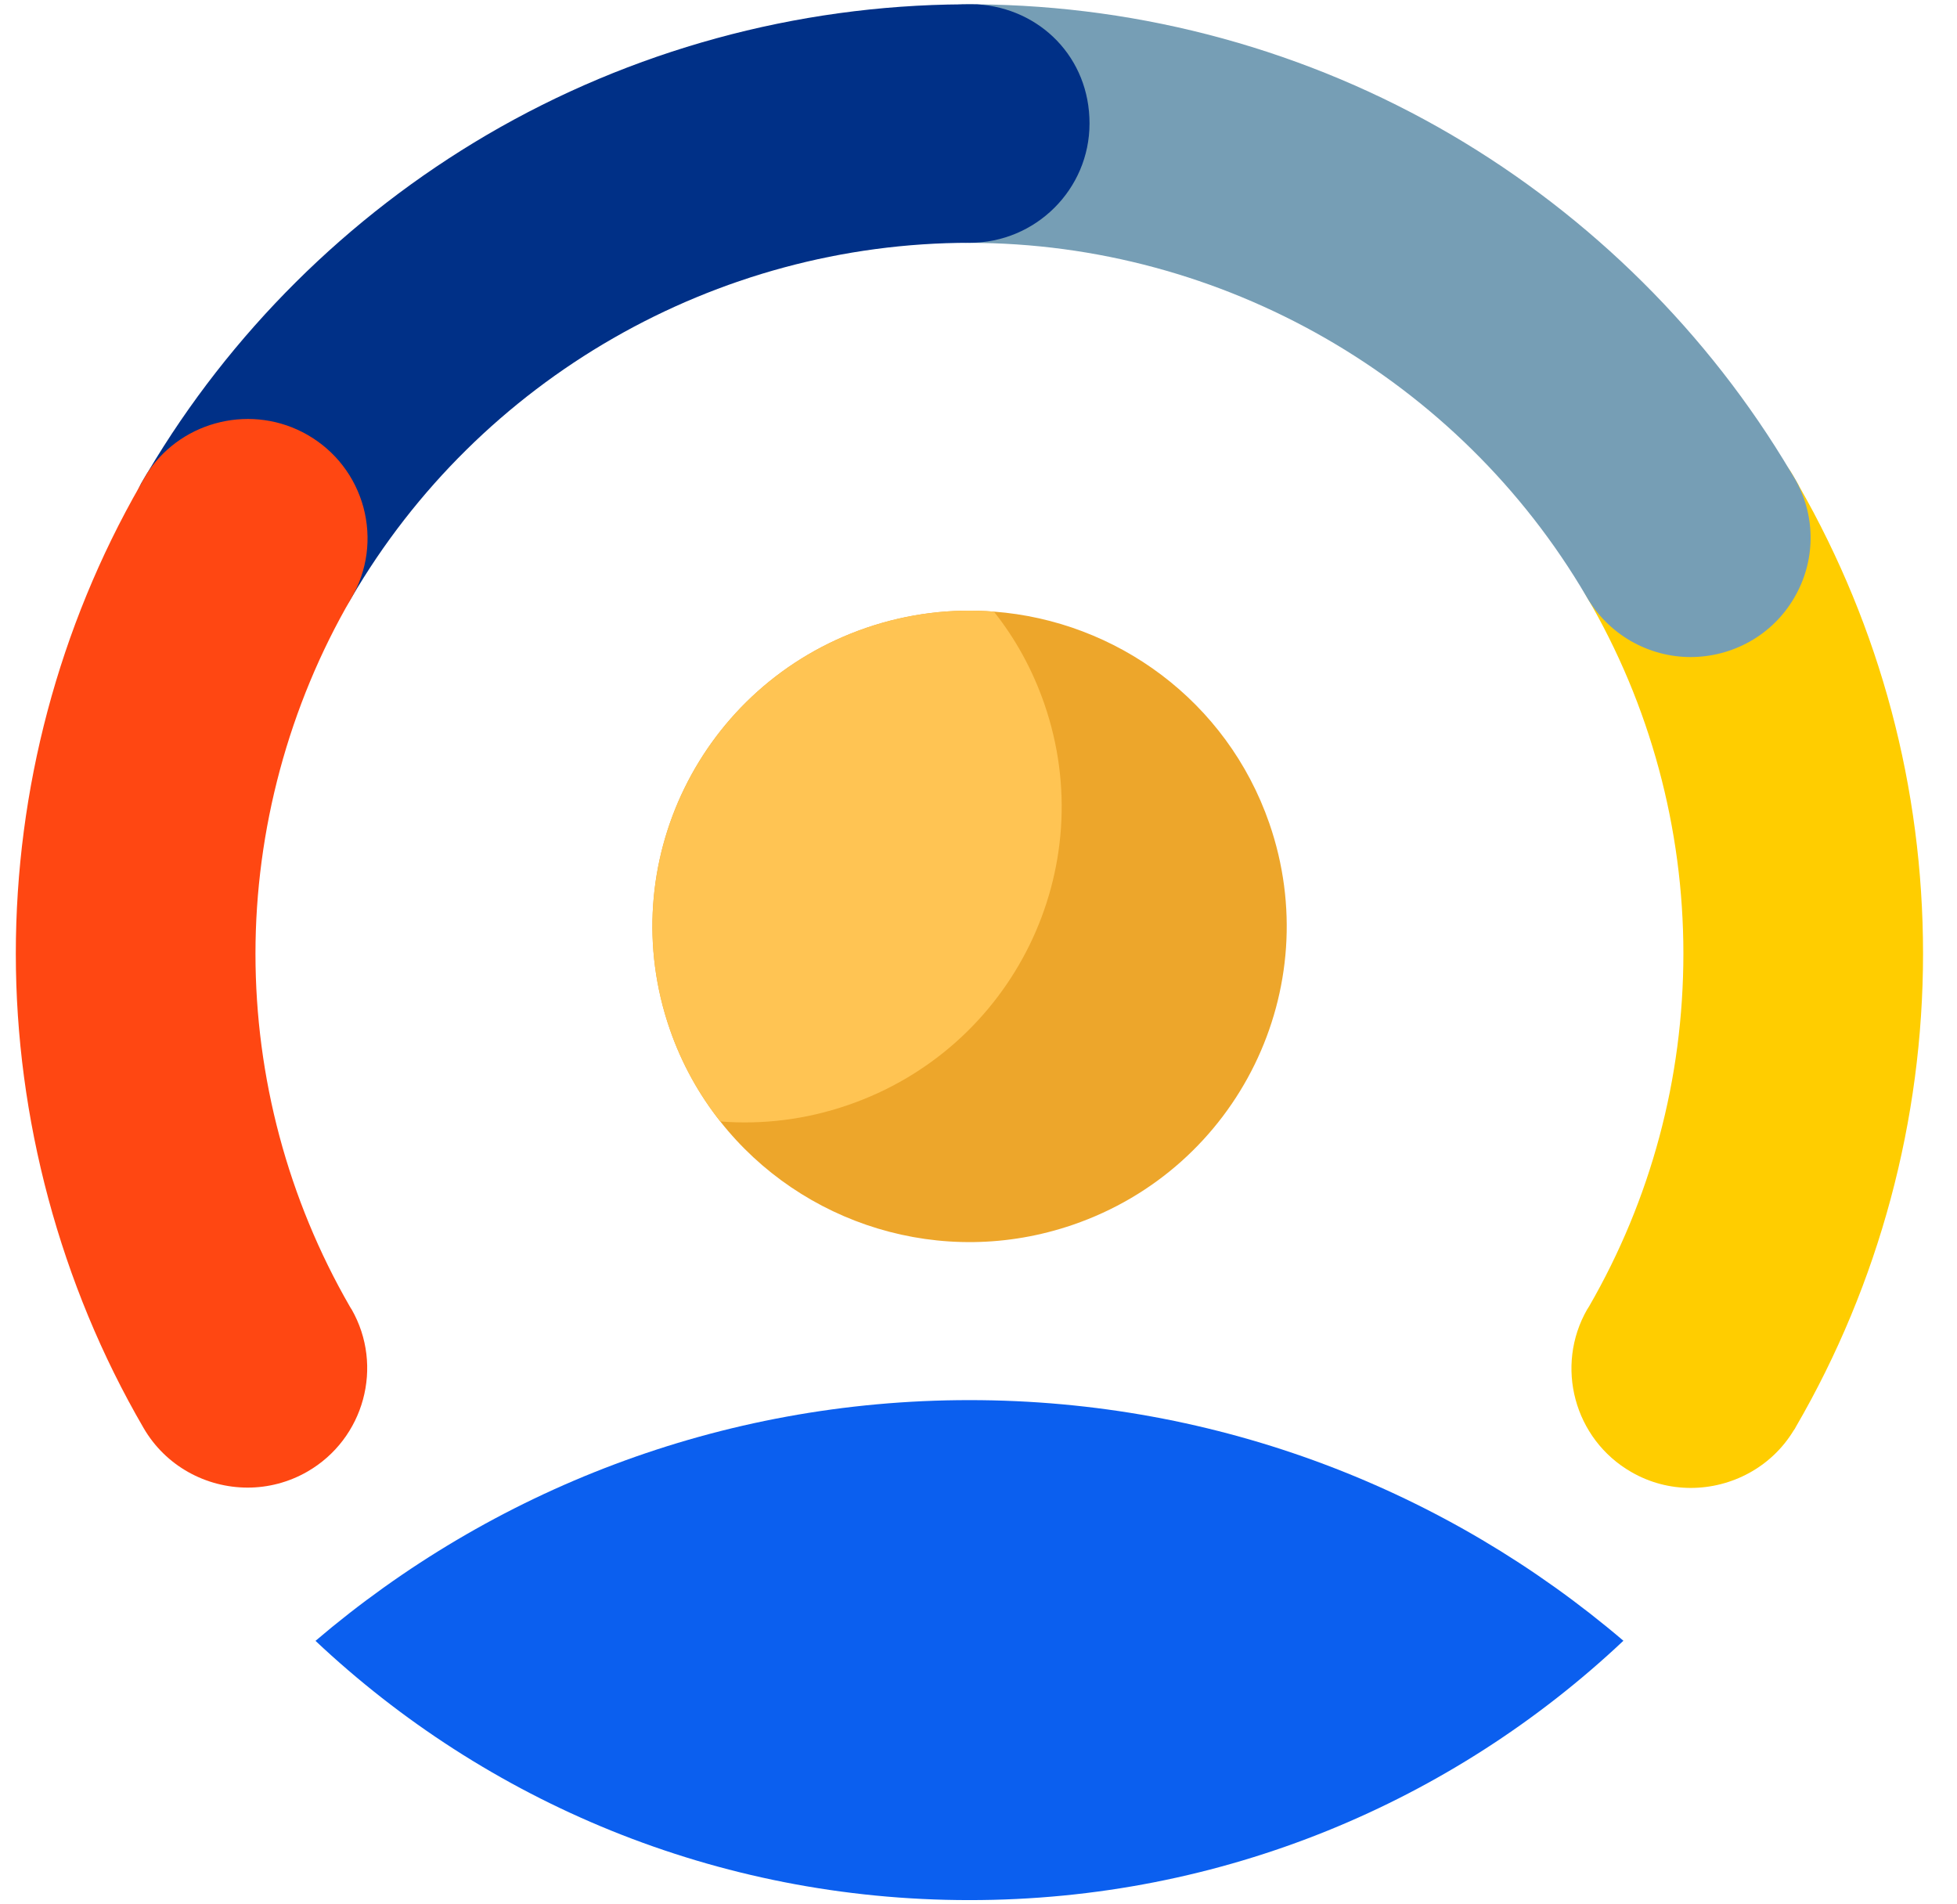
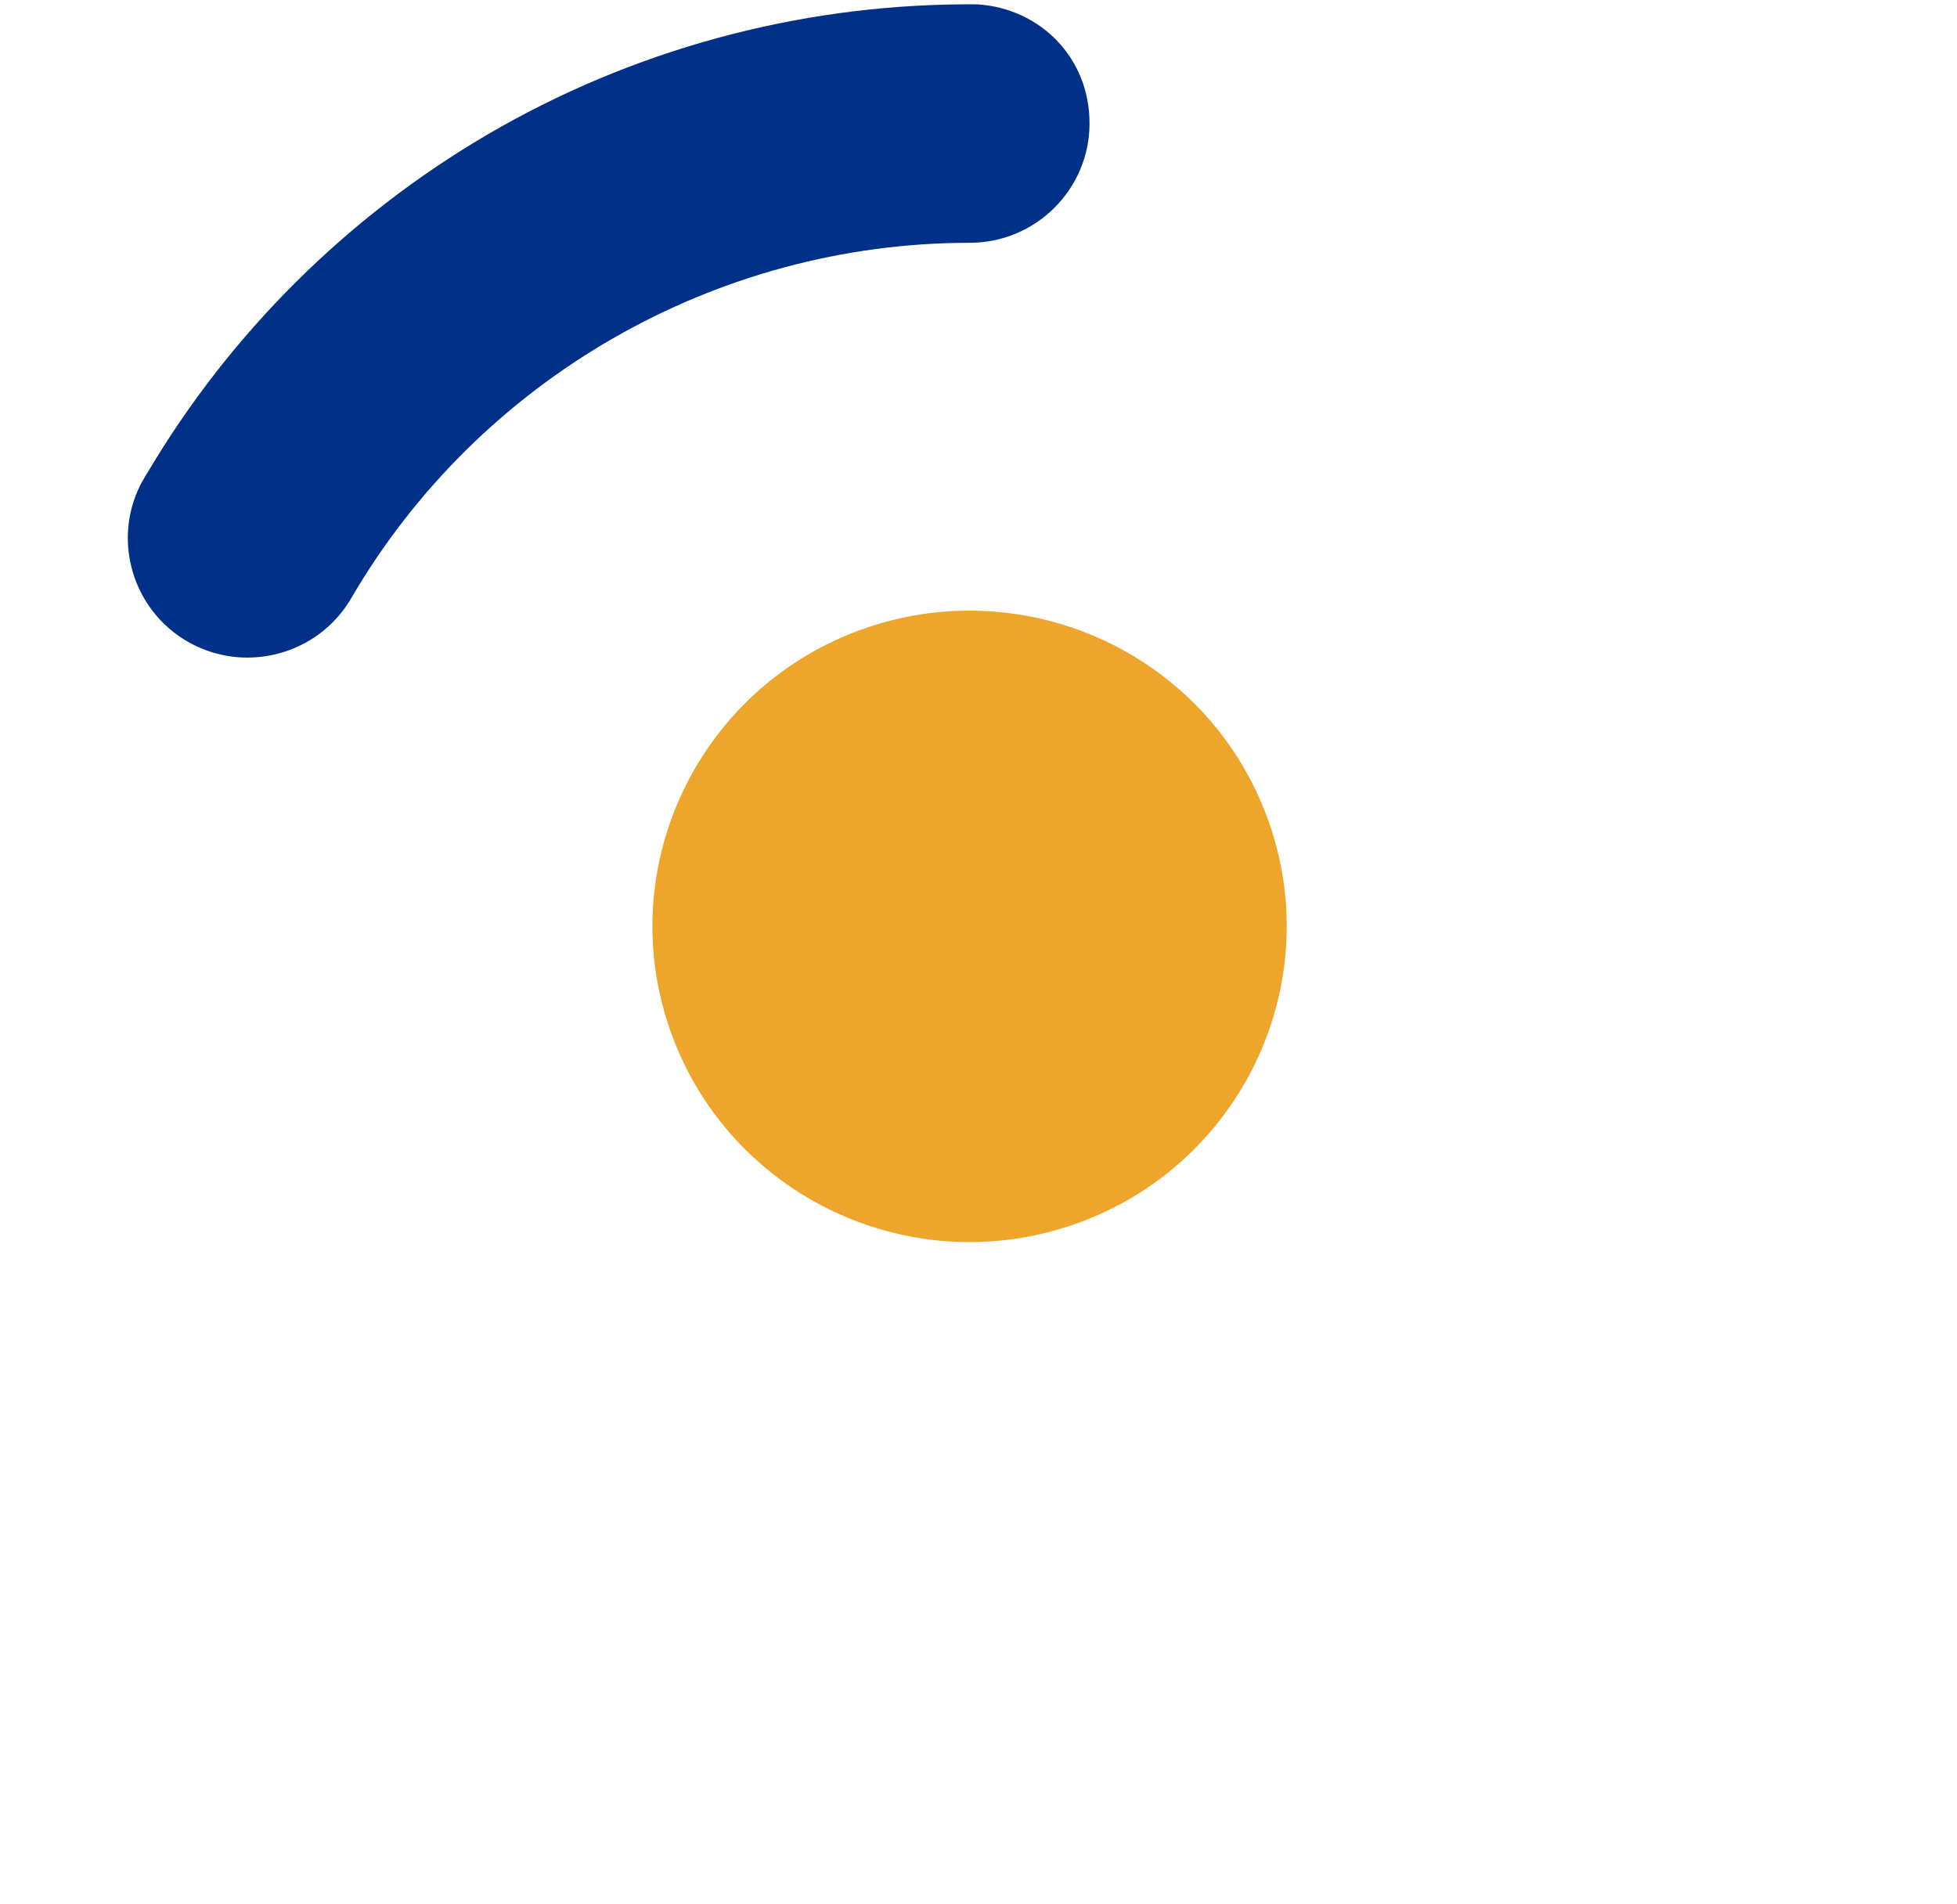
<svg xmlns="http://www.w3.org/2000/svg" width="37" height="36" viewBox="0 0 37 36" fill="none">
-   <path d="M30.693 31.017C27.367 28.183 23.05 26.468 18.33 26.468C13.608 26.468 9.291 28.184 5.965 31.019C9.189 34.055 13.538 35.92 18.327 35.92C23.118 35.922 27.468 34.055 30.693 31.017Z" fill="#0B5FEF" />
-   <path d="M34.015 9.191C34.015 9.191 34.008 9.177 34.005 9.169C33.99 9.141 33.974 9.115 33.957 9.086C33.935 9.046 33.911 9.004 33.887 8.965L33.873 8.943C33.873 8.943 33.865 8.928 33.86 8.921L33.857 8.916C33.664 8.626 33.409 8.388 33.102 8.211C32.021 7.589 30.631 7.959 30.005 9.037C29.607 9.725 29.604 10.583 29.998 11.279C31.195 13.32 31.827 15.655 31.827 18.026C31.827 20.398 31.208 22.678 30.046 24.693L30.023 24.73C30.023 24.73 30.014 24.743 30.009 24.751C29.391 25.827 29.764 27.207 30.84 27.826C31.193 28.031 31.581 28.128 31.966 28.128C32.736 28.128 33.489 27.739 33.912 27.041C33.92 27.031 33.927 27.02 33.934 27.01C33.941 26.998 33.947 26.986 33.954 26.973C35.527 24.265 36.358 21.17 36.358 18.029C36.358 14.887 35.546 11.872 34.015 9.191Z" fill="#FFCD00" />
-   <path d="M33.964 9.102C33.964 9.102 33.961 9.096 33.959 9.093C33.945 9.068 33.93 9.041 33.914 9.016C33.897 8.985 33.877 8.954 33.859 8.925C32.303 6.302 30.084 4.099 27.448 2.552C24.73 0.959 21.625 0.105 18.454 0.082C18.371 0.08 18.274 0.08 18.215 0.082C18.207 0.082 18.2 0.082 18.192 0.082C17.002 0.156 16.067 1.144 16.065 2.334C16.065 3.575 17.079 4.586 18.332 4.591C23.112 4.592 27.581 7.157 29.994 11.277C30.193 11.624 30.482 11.915 30.833 12.118C31.19 12.322 31.578 12.421 31.962 12.421C32.746 12.421 33.508 12.017 33.926 11.294C34.321 10.615 34.334 9.795 33.964 9.103V9.102Z" fill="#769EB5" />
  <path d="M18.475 0.082C18.475 0.082 18.463 0.082 18.457 0.082C18.375 0.08 18.28 0.08 18.215 0.082C15.048 0.1 11.934 0.953 9.21 2.547C6.57 4.094 4.352 6.298 2.795 8.925C2.787 8.938 2.78 8.949 2.772 8.961C2.749 9 2.725 9.039 2.704 9.077L2.694 9.095C2.677 9.122 2.662 9.149 2.647 9.181C2.124 10.242 2.52 11.538 3.547 12.129C3.904 12.334 4.293 12.431 4.676 12.431C5.46 12.431 6.224 12.027 6.643 11.304C9.058 7.162 13.534 4.59 18.332 4.59C19.582 4.59 20.599 3.579 20.599 2.334C20.601 1.092 19.667 0.156 18.475 0.082Z" fill="#003087" />
-   <path d="M6.638 24.739C6.629 24.724 6.622 24.71 6.613 24.697C5.446 22.673 4.83 20.368 4.83 18.029C4.83 15.69 5.458 13.343 6.644 11.305C6.947 10.783 7.027 10.176 6.872 9.593C6.714 9.011 6.34 8.524 5.816 8.222C4.788 7.63 3.465 7.934 2.801 8.916C2.791 8.931 2.781 8.946 2.772 8.963C2.749 9.001 2.725 9.04 2.704 9.078L2.694 9.096C2.679 9.12 2.665 9.144 2.653 9.171C1.114 11.855 0.299 14.919 0.299 18.029C0.299 21.138 1.135 24.28 2.714 26.994C3.133 27.717 3.897 28.122 4.683 28.122C5.066 28.122 5.456 28.024 5.811 27.82C6.888 27.2 7.261 25.825 6.647 24.751C6.645 24.748 6.642 24.743 6.64 24.741L6.638 24.739Z" fill="#FF4712" />
  <path d="M13.618 21.2C13.214 20.689 12.887 20.104 12.663 19.454C11.585 16.339 13.248 12.943 16.377 11.869C17.177 11.595 17.996 11.5 18.791 11.562C21.101 11.737 23.196 13.246 23.999 15.566C25.078 18.684 23.413 22.081 20.283 23.154C17.805 24.004 15.15 23.143 13.618 21.2Z" fill="#EDA62B" />
-   <path d="M19.744 13.304C20.823 16.422 19.16 19.818 16.028 20.892C15.228 21.167 14.412 21.263 13.618 21.2C13.214 20.689 12.887 20.104 12.663 19.454C11.585 16.339 13.248 12.943 16.377 11.869C17.177 11.595 17.996 11.5 18.791 11.562C19.196 12.071 19.52 12.656 19.744 13.304Z" fill="#FFC453" />
</svg>